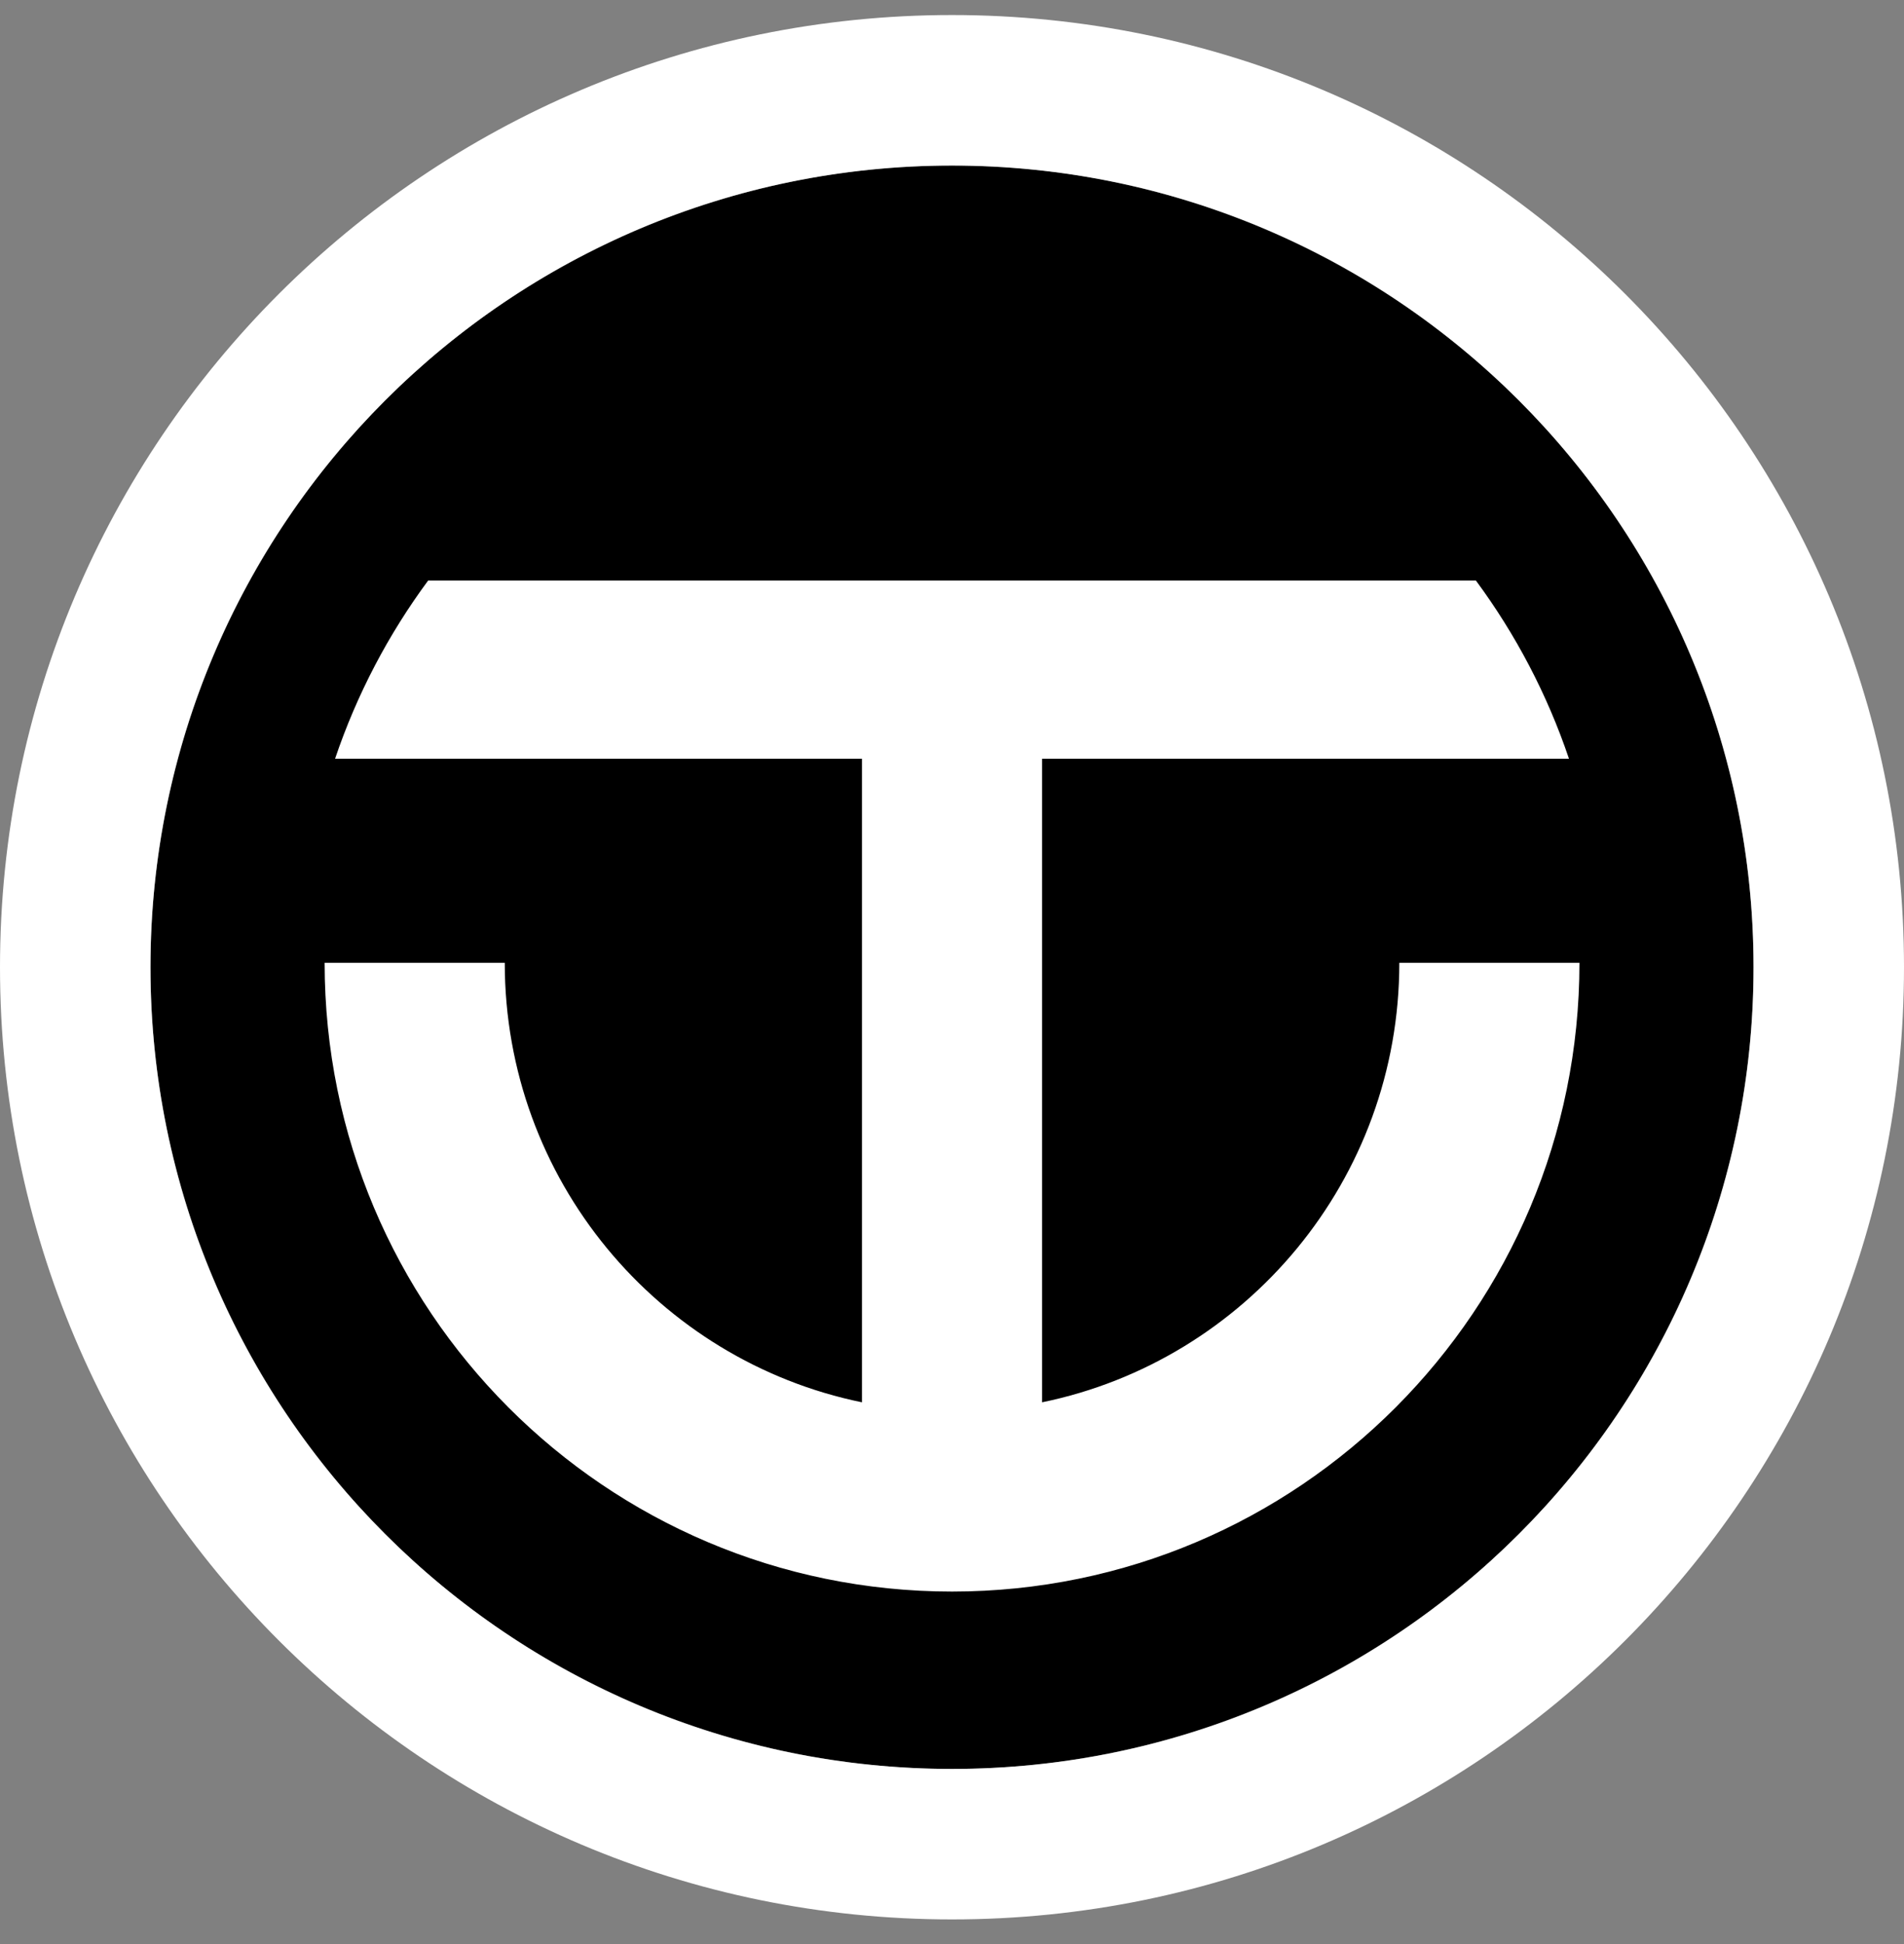
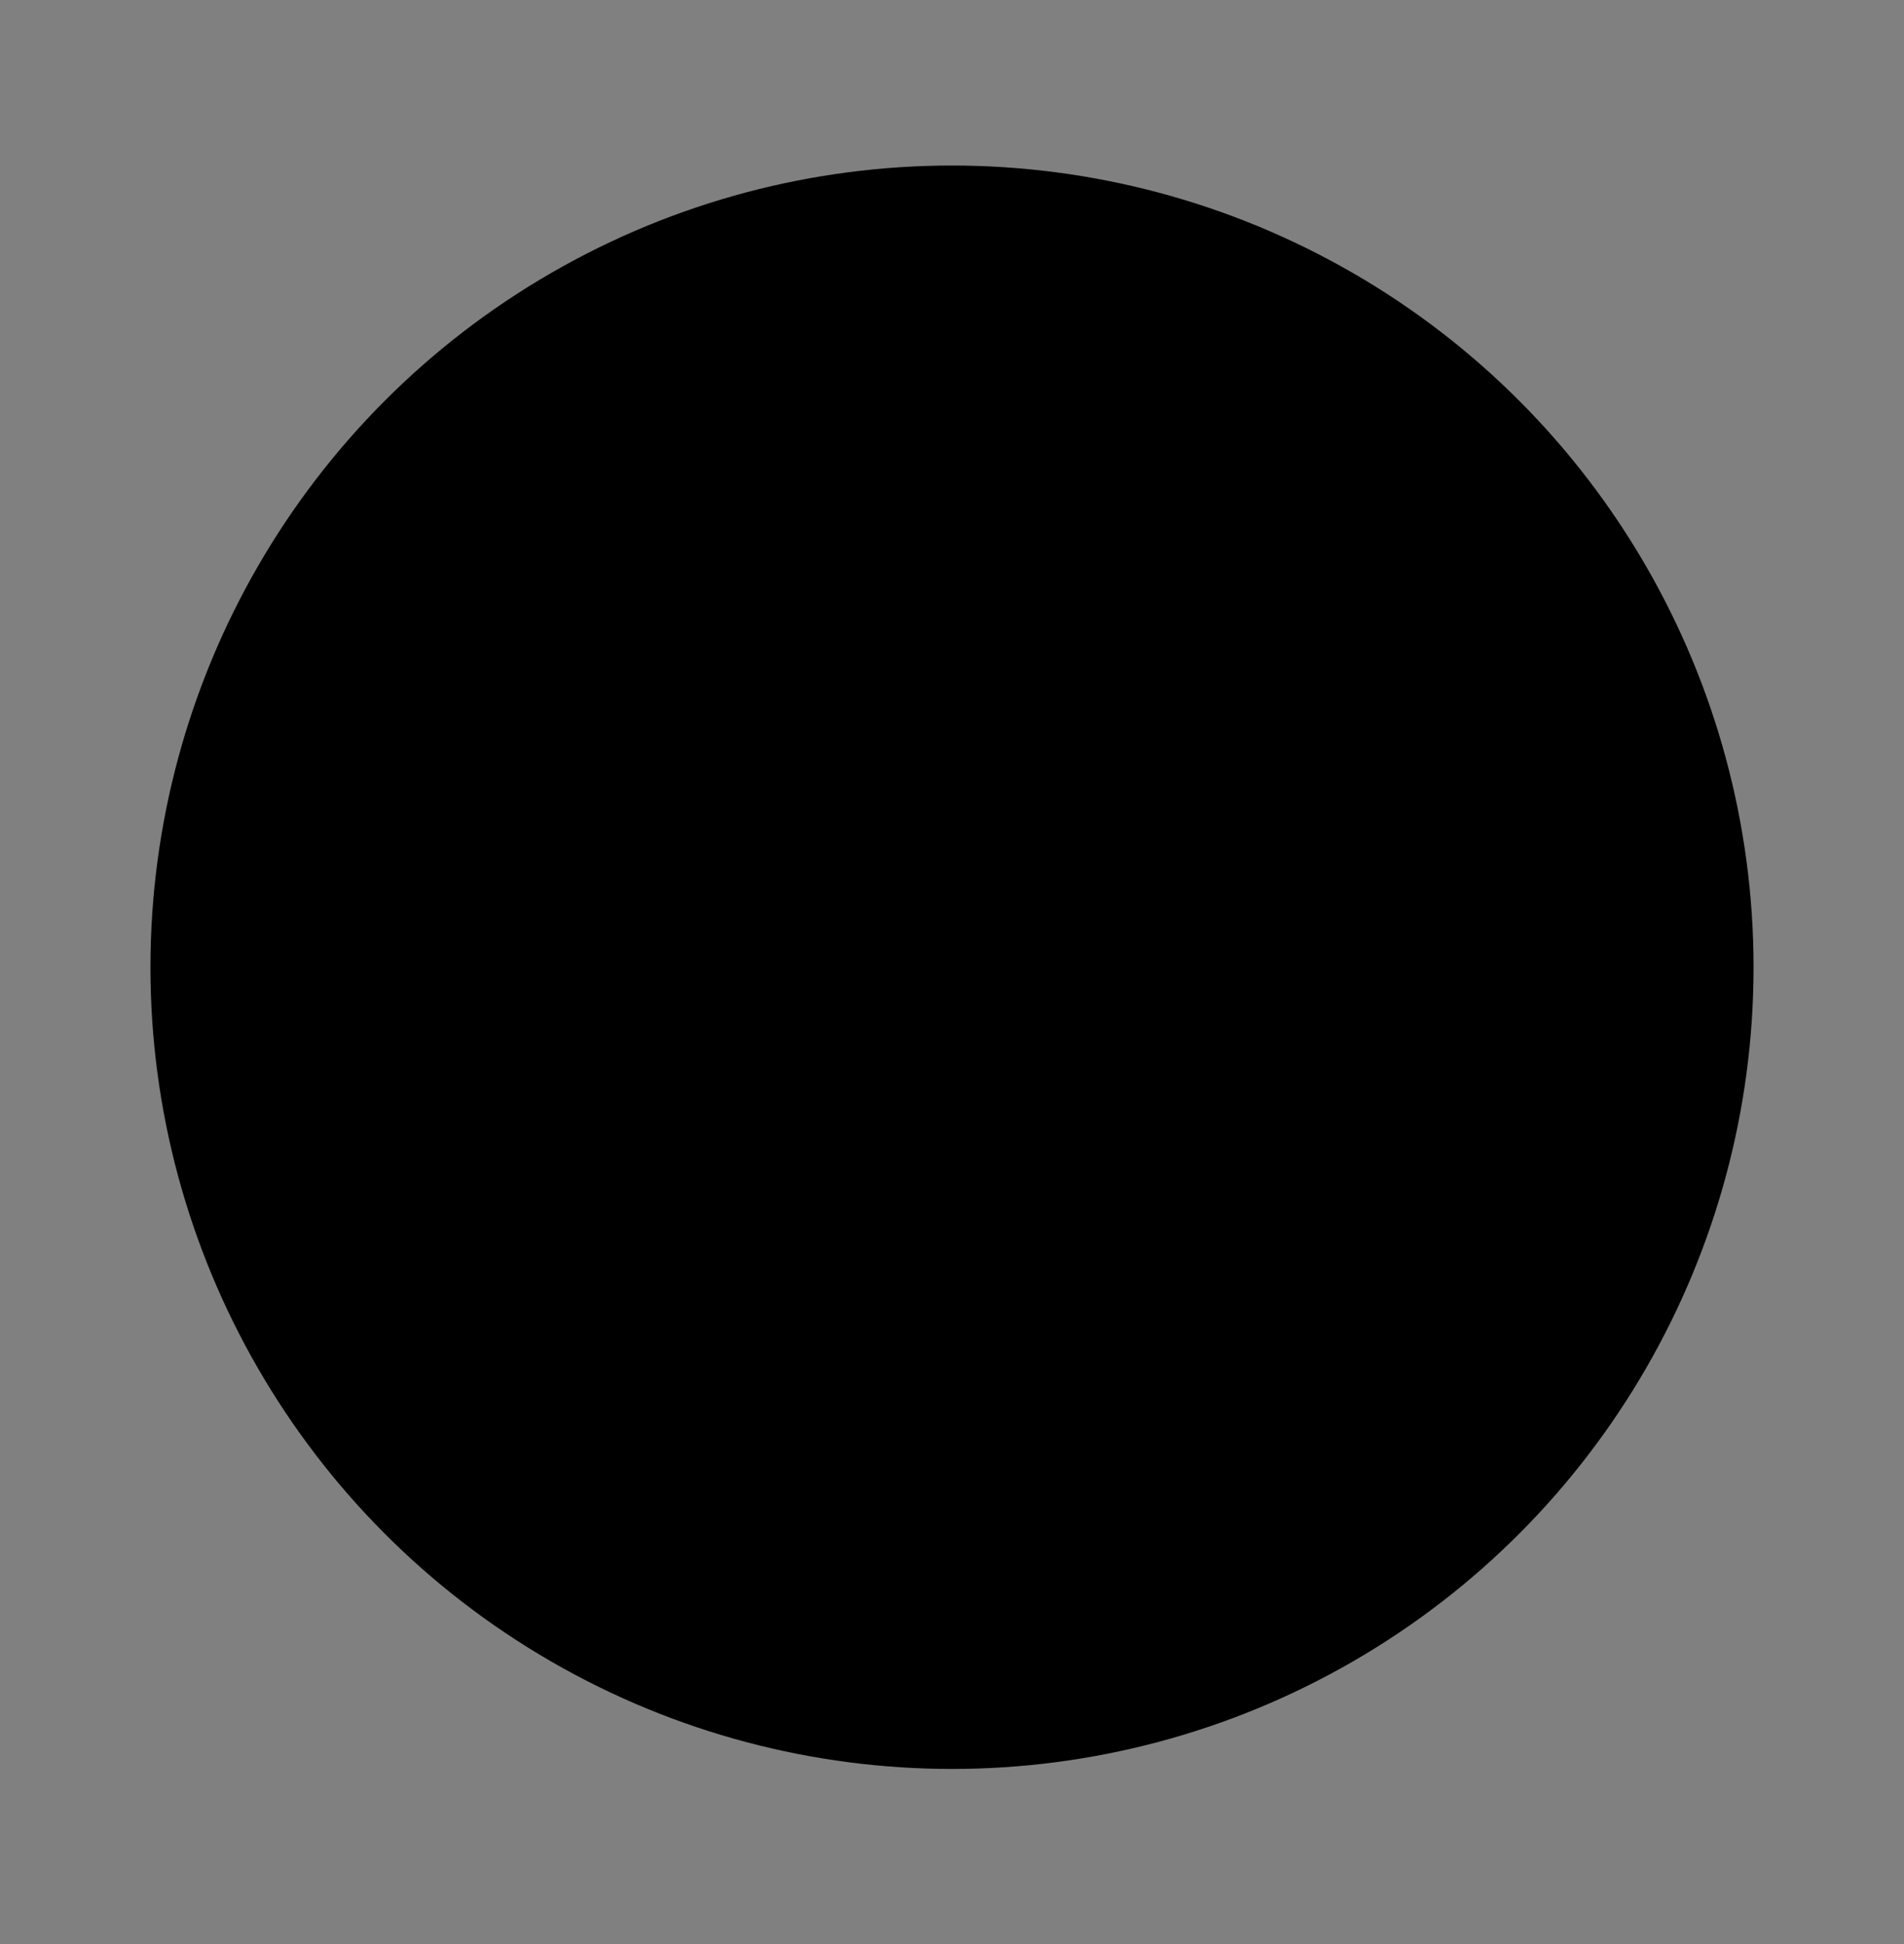
<svg xmlns="http://www.w3.org/2000/svg" width="48" height="49" viewBox="0 0 48 49" fill="none">
  <rect x="0" y="0" width="48" height="49" fill="#808080" stroke="none" />
  <style>
  #fill { fill: black }
  #outline { fill: white }
  @media (prefers-color-scheme: dark) {
    #fill { fill: white }
    #outline { fill: black }
  }
</style>
  <circle id="fill" cx="24" cy="24.379" r="20.207" fill="black" />
-   <path id="outline" fill-rule="evenodd" clip-rule="evenodd" d="M24 48.379C37.255 48.379 48 37.634 48 24.379C48 11.124 37.255 0.379 24 0.379C10.745 0.379 0 11.124 0 24.379C0 37.634 10.745 48.379 24 48.379ZM44.207 24.379C44.207 35.539 35.16 44.586 24 44.586C12.84 44.586 3.793 35.539 3.793 24.379C3.793 13.219 12.84 4.173 24 4.173C35.16 4.173 44.207 13.219 44.207 24.379ZM21.73 19.124H8.447C8.996 17.498 9.793 15.986 10.793 14.633H37.208C38.208 15.986 39.005 17.498 39.554 19.124H26.271V35.345C31.408 34.292 35.277 29.736 35.277 24.268H39.818C39.818 33.015 32.741 40.115 24.001 40.115C15.261 40.115 8.184 33.015 8.184 24.268H12.725C12.725 29.736 16.594 34.292 21.73 35.345V19.124Z" />
</svg>